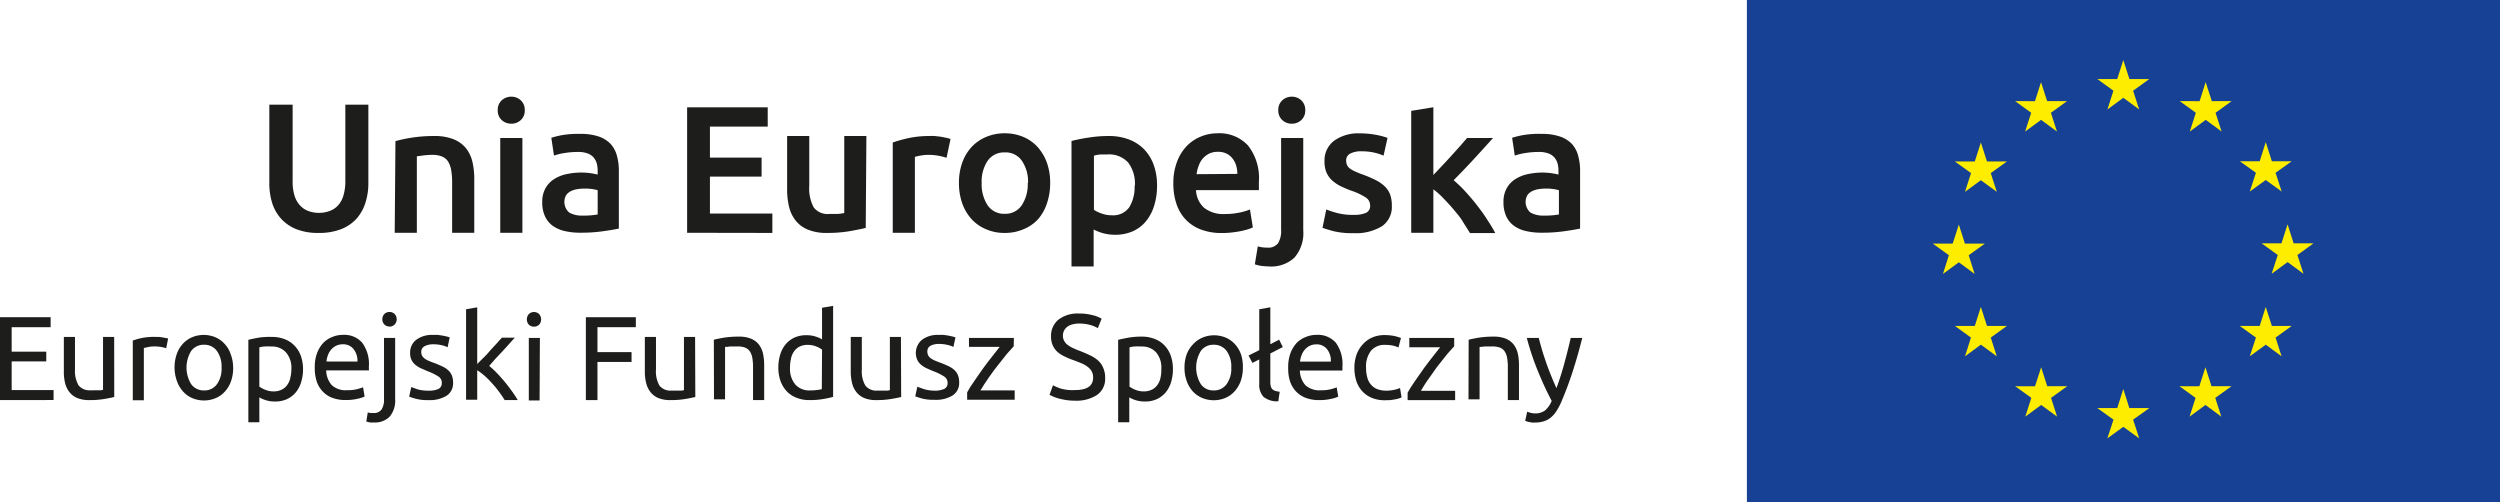
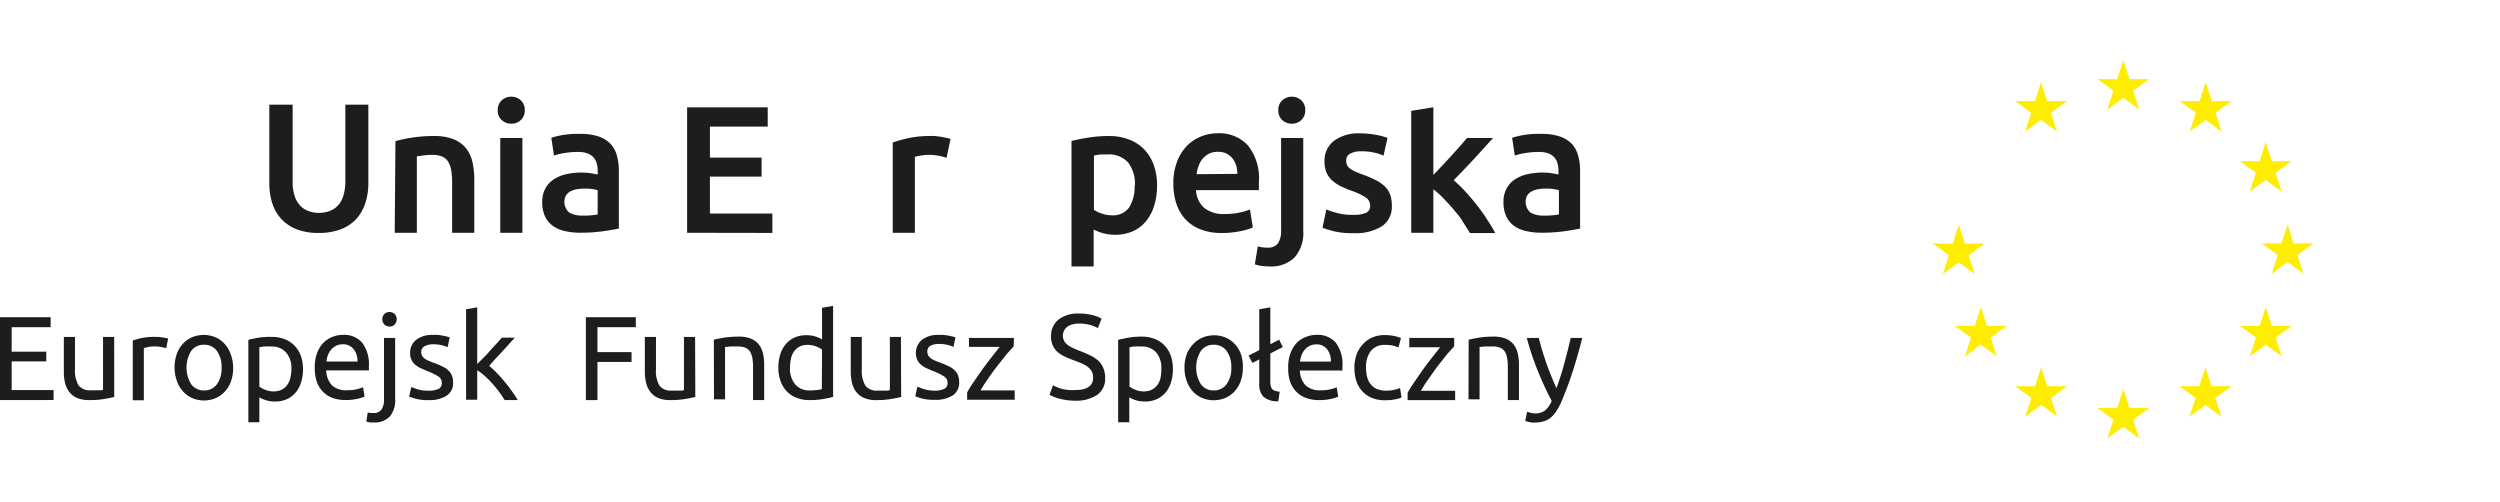
<svg xmlns="http://www.w3.org/2000/svg" id="warstwa_1" data-name="warstwa 1" viewBox="0 0 338.73 68.02">
  <defs>
    <style>.cls-1{fill:#164194;}.cls-2{fill:#ffed00;}.cls-3{fill:#1d1d1b;}</style>
  </defs>
-   <rect class="cls-1" x="236.69" width="102.04" height="68.02" />
  <polygon class="cls-2" points="285.54 14.83 287.69 13.25 289.84 14.83 289.02 12.29 291.21 10.71 288.52 10.71 287.69 8.14 286.87 10.71 284.17 10.71 286.35 12.29 285.54 14.83" />
  <polygon class="cls-2" points="274.39 17.82 276.55 16.24 278.7 17.82 277.88 15.28 280.07 13.7 277.37 13.7 276.54 11.13 275.72 13.71 273.03 13.7 275.21 15.28 274.39 17.82" />
-   <polygon class="cls-2" points="268.39 19.3 267.57 21.88 264.87 21.88 267.06 23.45 266.24 25.99 268.39 24.42 270.55 25.99 269.73 23.45 271.92 21.88 269.22 21.88 268.39 19.3" />
  <polygon class="cls-2" points="265.41 35.54 267.55 37.12 266.74 34.58 268.93 33.01 266.23 33.01 265.41 30.43 264.57 33.01 261.88 33.01 264.06 34.58 263.25 37.12 265.41 35.54" />
  <polygon class="cls-2" points="269.22 44.16 268.39 41.59 267.57 44.16 264.87 44.16 267.05 45.74 266.24 48.28 268.39 46.7 270.55 48.28 269.73 45.74 271.92 44.16 269.22 44.16" />
  <polygon class="cls-2" points="277.38 52.33 276.56 49.76 275.73 52.34 273.04 52.33 275.23 53.91 274.41 56.45 276.56 54.87 278.72 56.45 277.9 53.91 280.09 52.33 277.38 52.33" />
  <polygon class="cls-2" points="288.51 55.29 287.69 52.71 286.87 55.29 284.17 55.29 286.36 56.86 285.53 59.4 287.69 57.83 289.85 59.4 289.02 56.86 291.22 55.29 288.51 55.29" />
  <polygon class="cls-2" points="299.64 52.33 298.82 49.76 297.99 52.34 295.3 52.33 297.48 53.91 296.67 56.45 298.82 54.87 300.97 56.45 300.15 53.91 302.35 52.33 299.64 52.33" />
  <polygon class="cls-2" points="307.82 44.16 306.99 41.59 306.17 44.16 303.47 44.16 305.66 45.74 304.83 48.28 306.99 46.7 309.14 48.28 308.32 45.74 310.51 44.16 307.82 44.16" />
  <polygon class="cls-2" points="313.46 32.97 310.77 32.97 309.95 30.39 309.12 32.97 306.43 32.97 308.62 34.55 307.79 37.09 309.95 35.51 312.1 37.09 311.28 34.55 313.46 32.97" />
  <polygon class="cls-2" points="304.83 25.95 306.99 24.39 309.15 25.95 308.32 23.41 310.51 21.85 307.82 21.85 306.99 19.26 306.17 21.85 303.48 21.85 305.66 23.41 304.83 25.95" />
  <polygon class="cls-2" points="298.85 11.13 298.03 13.71 295.33 13.7 297.52 15.28 296.7 17.82 298.86 16.24 301.01 17.82 300.19 15.28 302.37 13.7 299.68 13.7 298.85 11.13" />
  <path class="cls-3" d="M45.35,99.56V88.33h6.86v1.35H46.93V93h4.69v1.32H46.93v3.88h5.68v1.35Z" transform="translate(-45.35 -45.35)" />
  <path class="cls-3" d="M60.83,99.14c-.35.08-.81.18-1.37.27a11.53,11.53,0,0,1-2,.15,4.16,4.16,0,0,1-1.64-.28,2.65,2.65,0,0,1-1.07-.81,3.21,3.21,0,0,1-.58-1.22A6.3,6.3,0,0,1,54,95.69V91h1.51v4.4A3.89,3.89,0,0,0,56,97.57a1.91,1.91,0,0,0,1.64.66,4.26,4.26,0,0,0,.5,0l.49,0,.41,0,.27-.06V91h1.51Z" transform="translate(-45.35 -45.35)" />
  <path class="cls-3" d="M66.45,91l.44,0,.5.07.44.08a1.68,1.68,0,0,1,.3.07l-.26,1.31a5.93,5.93,0,0,0-.59-.15,5.1,5.1,0,0,0-1.06-.09,3.84,3.84,0,0,0-.83.09l-.55.12v7.08h-1.5V91.49a9.68,9.68,0,0,1,1.32-.36A8.18,8.18,0,0,1,66.45,91Z" transform="translate(-45.35 -45.35)" />
  <path class="cls-3" d="M76.94,95.15A5.23,5.23,0,0,1,76.65,97a3.94,3.94,0,0,1-.82,1.39,3.6,3.6,0,0,1-1.25.9,4.11,4.11,0,0,1-3.18,0,3.6,3.6,0,0,1-1.25-.9A4.09,4.09,0,0,1,69.33,97,5.47,5.47,0,0,1,69,95.15a5.39,5.39,0,0,1,.29-1.8,4,4,0,0,1,.82-1.4,3.6,3.6,0,0,1,1.25-.9,4.11,4.11,0,0,1,3.18,0,3.6,3.6,0,0,1,1.25.9,3.81,3.81,0,0,1,.82,1.4A5.15,5.15,0,0,1,76.94,95.15Zm-1.57,0a3.61,3.61,0,0,0-.64-2.26A2.07,2.07,0,0,0,73,92.06a2.1,2.1,0,0,0-1.74.83,4.31,4.31,0,0,0,0,4.52,2.08,2.08,0,0,0,1.74.84,2.05,2.05,0,0,0,1.74-.84A3.59,3.59,0,0,0,75.37,95.15Z" transform="translate(-45.35 -45.35)" />
  <path class="cls-3" d="M86.41,95.36a5.87,5.87,0,0,1-.26,1.77,3.92,3.92,0,0,1-.73,1.39,3.44,3.44,0,0,1-1.19.91,3.78,3.78,0,0,1-1.62.32,3.87,3.87,0,0,1-1.28-.19,4.09,4.09,0,0,1-.84-.37v3.37H79V91.39c.35-.08.8-.18,1.33-.28A10.22,10.22,0,0,1,82.18,91a4.66,4.66,0,0,1,1.75.31,3.62,3.62,0,0,1,1.32.87,3.89,3.89,0,0,1,.86,1.38A5.59,5.59,0,0,1,86.41,95.36Zm-1.58,0a3.18,3.18,0,0,0-.73-2.26,2.5,2.5,0,0,0-1.94-.8,9.35,9.35,0,0,0-1.06,0,4.58,4.58,0,0,0-.61.11v5.32a3.23,3.23,0,0,0,.8.43,2.78,2.78,0,0,0,1.13.22,2.39,2.39,0,0,0,1.11-.24,2,2,0,0,0,.75-.65,2.51,2.51,0,0,0,.42-1A5.1,5.1,0,0,0,84.83,95.36Z" transform="translate(-45.35 -45.35)" />
  <path class="cls-3" d="M88,95.17a5.24,5.24,0,0,1,.32-2,4.1,4.1,0,0,1,.86-1.39A3.5,3.5,0,0,1,90.39,91a3.72,3.72,0,0,1,1.43-.28,3.22,3.22,0,0,1,2.6,1.06A4.86,4.86,0,0,1,95.33,95v.25a2.48,2.48,0,0,1,0,.29H89.55a3.07,3.07,0,0,0,.76,2,2.79,2.79,0,0,0,2.07.68,5.15,5.15,0,0,0,1.34-.14,5.78,5.78,0,0,0,.82-.26l.21,1.26a4.6,4.6,0,0,1-1,.31,6.74,6.74,0,0,1-1.56.16,5,5,0,0,1-1.9-.33A3.44,3.44,0,0,1,89,98.31a3.6,3.6,0,0,1-.77-1.38A5.8,5.8,0,0,1,88,95.17Zm5.78-.83a2.51,2.51,0,0,0-.51-1.67A1.76,1.76,0,0,0,91.8,92a2.08,2.08,0,0,0-.92.2,2.19,2.19,0,0,0-.67.53,2.48,2.48,0,0,0-.43.74,3.82,3.82,0,0,0-.2.86Z" transform="translate(-45.35 -45.35)" />
  <path class="cls-3" d="M96,102.59a3.79,3.79,0,0,1-.5,0,2.81,2.81,0,0,1-.52-.13l.2-1.23a2.61,2.61,0,0,0,.37.08l.39,0a1.25,1.25,0,0,0,1.11-.48,2.43,2.43,0,0,0,.33-1.4V91.14h1.51V99.4a3.4,3.4,0,0,1-.74,2.4A2.79,2.79,0,0,1,96,102.59Zm2.13-13a1,1,0,0,1-.69-.26,1.05,1.05,0,0,1,0-1.45,1,1,0,0,1,.69-.26,1,1,0,0,1,.68.26,1.05,1.05,0,0,1,0,1.45A1,1,0,0,1,98.17,89.61Z" transform="translate(-45.35 -45.35)" />
  <path class="cls-3" d="M103.4,98.28a3,3,0,0,0,1.37-.24.84.84,0,0,0,.44-.78,1,1,0,0,0-.43-.88,7.69,7.69,0,0,0-1.45-.72l-.93-.4a3.61,3.61,0,0,1-.77-.48,1.95,1.95,0,0,1-.71-1.62,2.14,2.14,0,0,1,.83-1.77,3.5,3.5,0,0,1,2.25-.66,5.63,5.63,0,0,1,.71,0l.66.1.55.12.36.11L106,92.4a3.65,3.65,0,0,0-.77-.27A4.93,4.93,0,0,0,104,92a2.38,2.38,0,0,0-1.1.25.83.83,0,0,0-.47.79,1.1,1.1,0,0,0,.1.49,1.16,1.16,0,0,0,.33.38,2.26,2.26,0,0,0,.54.31c.21.1.47.2.78.31s.75.3,1.06.45a3,3,0,0,1,.81.51,2,2,0,0,1,.51.7,2.53,2.53,0,0,1,.18,1,2,2,0,0,1-.87,1.77,4.31,4.31,0,0,1-2.47.6,6.18,6.18,0,0,1-1.75-.19c-.42-.12-.71-.22-.86-.28l.28-1.3.82.3A5.1,5.1,0,0,0,103.4,98.28Z" transform="translate(-45.35 -45.35)" />
  <path class="cls-3" d="M111.63,94.93a10,10,0,0,1,1,.92c.36.37.71.76,1.07,1.19s.68.86,1,1.3.58.84.8,1.22h-1.77c-.23-.38-.49-.76-.79-1.16a14.3,14.3,0,0,0-.93-1.13,11.71,11.71,0,0,0-1-1,8.3,8.3,0,0,0-1-.76v4h-1.51V87.25l1.51-.26v7.68c.26-.26.54-.55.86-.86s.62-.63.92-1l.86-.93.7-.78h1.76c-.25.27-.52.56-.81.89s-.59.65-.91,1l-.94,1Z" transform="translate(-45.35 -45.35)" />
-   <path class="cls-3" d="M117.7,89.61a1,1,0,0,1-.69-.26,1.08,1.08,0,0,1,0-1.45,1,1,0,0,1,1.38,0,1.08,1.08,0,0,1,0,1.45A1,1,0,0,1,117.7,89.61Zm.76,10H117V91.14h1.5Z" transform="translate(-45.35 -45.35)" />
  <path class="cls-3" d="M124.73,99.56V88.33h6.77v1.35h-5.2v3.38h4.62v1.33H126.3v5.17Z" transform="translate(-45.35 -45.35)" />
  <path class="cls-3" d="M139.56,99.14c-.35.08-.81.18-1.37.27a11.53,11.53,0,0,1-2,.15,4.19,4.19,0,0,1-1.64-.28,2.65,2.65,0,0,1-1.07-.81,3.21,3.21,0,0,1-.58-1.22,6.3,6.3,0,0,1-.18-1.56V91h1.51v4.4a3.89,3.89,0,0,0,.48,2.21,1.91,1.91,0,0,0,1.64.66,4.26,4.26,0,0,0,.5,0l.49,0,.41,0,.27-.06V91h1.51Z" transform="translate(-45.35 -45.35)" />
  <path class="cls-3" d="M142.07,91.38c.34-.09.8-.18,1.37-.28a13,13,0,0,1,2-.14,4.25,4.25,0,0,1,1.67.28,2.6,2.6,0,0,1,1.06.79,3.16,3.16,0,0,1,.56,1.23,7,7,0,0,1,.16,1.57v4.73h-1.51V95.15a7.28,7.28,0,0,0-.1-1.33,2.34,2.34,0,0,0-.35-.89,1.39,1.39,0,0,0-.65-.49,2.89,2.89,0,0,0-1-.15h-.5l-.5,0-.42.06-.27,0v7.11h-1.5Z" transform="translate(-45.35 -45.35)" />
  <path class="cls-3" d="M156.73,87.05l1.5-.26V99.12a11.43,11.43,0,0,1-1.32.29,10.41,10.41,0,0,1-1.87.15,4.62,4.62,0,0,1-1.75-.31,3.66,3.66,0,0,1-1.33-.87,4,4,0,0,1-.85-1.39,5.3,5.3,0,0,1-.3-1.84,5.93,5.93,0,0,1,.26-1.78A3.92,3.92,0,0,1,151.8,92a3.44,3.44,0,0,1,1.19-.91,3.78,3.78,0,0,1,1.62-.32,3.87,3.87,0,0,1,1.28.19,4.09,4.09,0,0,1,.84.37Zm0,5.67a3.23,3.23,0,0,0-.8-.43,3,3,0,0,0-1.13-.21,2.39,2.39,0,0,0-1.11.23,2,2,0,0,0-.75.65,2.49,2.49,0,0,0-.42,1,5.22,5.22,0,0,0-.13,1.21,3.3,3.3,0,0,0,.72,2.28,2.53,2.53,0,0,0,1.95.8,7.42,7.42,0,0,0,1-.06,3.33,3.33,0,0,0,.64-.12Z" transform="translate(-45.35 -45.35)" />
  <path class="cls-3" d="M167.45,99.14c-.34.08-.8.18-1.37.27a11.37,11.37,0,0,1-2,.15,4.14,4.14,0,0,1-1.63-.28,2.65,2.65,0,0,1-1.07-.81,3.07,3.07,0,0,1-.58-1.22,6.3,6.3,0,0,1-.18-1.56V91h1.5v4.4a3.88,3.88,0,0,0,.49,2.21,1.9,1.9,0,0,0,1.64.66,4.26,4.26,0,0,0,.5,0l.48,0,.42,0,.27-.06V91h1.5Z" transform="translate(-45.35 -45.35)" />
  <path class="cls-3" d="M171.92,98.28a3,3,0,0,0,1.37-.24.83.83,0,0,0,.45-.78,1,1,0,0,0-.44-.88,7.24,7.24,0,0,0-1.44-.72c-.33-.13-.64-.27-.93-.4a3.37,3.37,0,0,1-.77-.48,2,2,0,0,1-.52-.66,2.33,2.33,0,0,1,.63-2.73,3.5,3.5,0,0,1,2.25-.66,5.53,5.53,0,0,1,.71,0l.67.1.54.12.37.11-.28,1.3a3.52,3.52,0,0,0-.76-.27,5,5,0,0,0-1.25-.14,2.38,2.38,0,0,0-1.1.25A.84.84,0,0,0,171,93a1.1,1.1,0,0,0,.11.49,1.12,1.12,0,0,0,.32.38,2.74,2.74,0,0,0,.54.31c.22.1.48.2.78.31s.76.3,1.07.45a3,3,0,0,1,.8.51,2,2,0,0,1,.51.7,2.53,2.53,0,0,1,.18,1,2,2,0,0,1-.87,1.77,4.29,4.29,0,0,1-2.47.6,6.23,6.23,0,0,1-1.75-.19c-.42-.12-.7-.22-.86-.28l.28-1.3.83.3A5,5,0,0,0,171.92,98.28Z" transform="translate(-45.35 -45.35)" />
  <path class="cls-3" d="M182.7,92.27q-.34.38-.9,1c-.38.46-.78,1-1.2,1.51s-.86,1.13-1.28,1.73-.8,1.18-1.13,1.74h4.64v1.26h-6.44v-1c.26-.48.58-1,1-1.58s.77-1.14,1.19-1.71.82-1.1,1.22-1.6.73-.93,1-1.27h-4.16V91.14h6.08Z" transform="translate(-45.35 -45.35)" />
  <path class="cls-3" d="M191,98.2c1.64,0,2.46-.56,2.46-1.69a1.74,1.74,0,0,0-.21-.88,2.24,2.24,0,0,0-.6-.63,3.81,3.81,0,0,0-.85-.46c-.31-.13-.65-.26-1-.39a9.38,9.38,0,0,1-1.16-.48,4.2,4.2,0,0,1-1-.63,2.66,2.66,0,0,1-.64-.87,2.78,2.78,0,0,1-.24-1.21,2.81,2.81,0,0,1,1-2.3,4.24,4.24,0,0,1,2.77-.83,7.06,7.06,0,0,1,1.85.22,4.17,4.17,0,0,1,1.23.48l-.51,1.28a4.44,4.44,0,0,0-1-.42,5.63,5.63,0,0,0-1.56-.2,3.22,3.22,0,0,0-.84.1,2,2,0,0,0-.68.29,1.52,1.52,0,0,0-.46,2,1.71,1.71,0,0,0,.5.54,4.2,4.2,0,0,0,.76.43c.28.13.6.26.95.39s.93.39,1.33.58a4.54,4.54,0,0,1,1.06.7,2.85,2.85,0,0,1,.68,1,3.3,3.3,0,0,1,.25,1.36,2.65,2.65,0,0,1-1.08,2.27,5.12,5.12,0,0,1-3,.79,7.68,7.68,0,0,1-1.22-.09,9.64,9.64,0,0,1-1-.21,5.87,5.87,0,0,1-.75-.26l-.49-.23.47-1.3a6.42,6.42,0,0,0,1.13.47A5.92,5.92,0,0,0,191,98.2Z" transform="translate(-45.35 -45.35)" />
  <path class="cls-3" d="M204.27,95.36a5.87,5.87,0,0,1-.25,1.77,4.09,4.09,0,0,1-.73,1.39,3.48,3.48,0,0,1-1.2.91,3.73,3.73,0,0,1-1.61.32,4.06,4.06,0,0,1-2.12-.56v3.37h-1.51V91.39c.36-.08.81-.18,1.34-.28a10.14,10.14,0,0,1,1.86-.15,4.57,4.57,0,0,1,1.74.31,3.58,3.58,0,0,1,1.33.87,3.87,3.87,0,0,1,.85,1.38A5.34,5.34,0,0,1,204.27,95.36Zm-1.57,0A3.18,3.18,0,0,0,202,93.1a2.5,2.5,0,0,0-1.94-.8,9.35,9.35,0,0,0-1.06,0,4.29,4.29,0,0,0-.61.11v5.32a3.14,3.14,0,0,0,.79.43,2.86,2.86,0,0,0,1.14.22,2.39,2.39,0,0,0,1.11-.24,2,2,0,0,0,.75-.65,2.51,2.51,0,0,0,.42-1A5.1,5.1,0,0,0,202.7,95.36Z" transform="translate(-45.35 -45.35)" />
  <path class="cls-3" d="M213.75,95.15a5.47,5.47,0,0,1-.29,1.82,4.26,4.26,0,0,1-.82,1.39,3.6,3.6,0,0,1-1.25.9,4.11,4.11,0,0,1-3.18,0,3.64,3.64,0,0,1-1.26-.9,4.07,4.07,0,0,1-.81-1.39,5.22,5.22,0,0,1-.3-1.82,5.15,5.15,0,0,1,.3-1.8A3.94,3.94,0,0,1,207,92a3.64,3.64,0,0,1,1.26-.9,4.11,4.11,0,0,1,3.18,0,3.6,3.6,0,0,1,1.25.9,4.11,4.11,0,0,1,.82,1.4A5.39,5.39,0,0,1,213.75,95.15Zm-1.57,0a3.61,3.61,0,0,0-.64-2.26,2.1,2.1,0,0,0-1.74-.83,2.07,2.07,0,0,0-1.74.83,4.31,4.31,0,0,0,0,4.52,2.05,2.05,0,0,0,1.74.84,2.08,2.08,0,0,0,1.74-.84A3.59,3.59,0,0,0,212.18,95.15Z" transform="translate(-45.35 -45.35)" />
  <path class="cls-3" d="M218.55,99.72a2.88,2.88,0,0,1-2-.6,2.35,2.35,0,0,1-.58-1.76V94.05l-.93.47-.52-1,1.45-.73V87.25l1.5-.26v5l1.19-.62.5,1-1.69.87v3.84a2.16,2.16,0,0,0,.07.62.82.82,0,0,0,.21.39.91.91,0,0,0,.39.22,3.51,3.51,0,0,0,.6.12Z" transform="translate(-45.35 -45.35)" />
  <path class="cls-3" d="M219.89,95.17a5.46,5.46,0,0,1,.32-2,4.26,4.26,0,0,1,.86-1.39A3.59,3.59,0,0,1,222.3,91a3.75,3.75,0,0,1,1.43-.28,3.25,3.25,0,0,1,2.61,1.06,4.92,4.92,0,0,1,.9,3.23v.25a2.62,2.62,0,0,1,0,.29h-5.77a3.12,3.12,0,0,0,.76,2,2.83,2.83,0,0,0,2.08.68,5.07,5.07,0,0,0,1.33-.14,5.38,5.38,0,0,0,.82-.26l.21,1.26a4.27,4.27,0,0,1-1,.31,6.77,6.77,0,0,1-1.57.16,5,5,0,0,1-1.9-.33,3.6,3.6,0,0,1-1.32-.92,3.73,3.73,0,0,1-.77-1.38A5.8,5.8,0,0,1,219.89,95.17Zm5.78-.83a2.51,2.51,0,0,0-.51-1.67,1.75,1.75,0,0,0-1.45-.66,2,2,0,0,0-.91.2,2.07,2.07,0,0,0-.67.53,2.28,2.28,0,0,0-.43.74,3.85,3.85,0,0,0-.21.86Z" transform="translate(-45.35 -45.35)" />
  <path class="cls-3" d="M233,99.58a4.5,4.5,0,0,1-1.79-.33,3.47,3.47,0,0,1-1.3-.91,3.84,3.84,0,0,1-.79-1.38,5.87,5.87,0,0,1-.26-1.77,5.38,5.38,0,0,1,.29-1.79A4.2,4.2,0,0,1,230,92a3.67,3.67,0,0,1,1.27-.92,4.13,4.13,0,0,1,1.68-.33,7.17,7.17,0,0,1,1.13.09,5.68,5.68,0,0,1,1.09.31l-.34,1.28a3.85,3.85,0,0,0-.79-.26,4.79,4.79,0,0,0-1-.09,2.38,2.38,0,0,0-1.93.79,3.49,3.49,0,0,0-.67,2.32,4.79,4.79,0,0,0,.15,1.24,2.34,2.34,0,0,0,.49,1,2.09,2.09,0,0,0,.85.63,3.31,3.31,0,0,0,1.26.22,4.61,4.61,0,0,0,1.09-.12,3.6,3.6,0,0,0,.76-.24l.21,1.26a1.39,1.39,0,0,1-.38.16,5,5,0,0,1-.55.13l-.65.1C233.44,99.56,233.21,99.58,233,99.58Z" transform="translate(-45.35 -45.35)" />
  <path class="cls-3" d="M242.38,92.27q-.34.38-.9,1c-.38.46-.78,1-1.2,1.51S239.42,96,239,96.56s-.8,1.18-1.13,1.74h4.64v1.26h-6.44v-1c.26-.48.58-1,1-1.58s.77-1.14,1.19-1.71.82-1.1,1.22-1.6.73-.93,1-1.27H236.3V91.14h6.08Z" transform="translate(-45.35 -45.35)" />
  <path class="cls-3" d="M244.34,91.38c.34-.09.8-.18,1.37-.28a12.78,12.78,0,0,1,2-.14,4.29,4.29,0,0,1,1.67.28,2.67,2.67,0,0,1,1.06.79,3.16,3.16,0,0,1,.56,1.23,7,7,0,0,1,.16,1.57v4.73h-1.51V95.15a7.28,7.28,0,0,0-.1-1.33,2.34,2.34,0,0,0-.35-.89,1.39,1.39,0,0,0-.65-.49,2.89,2.89,0,0,0-1-.15H247l-.49,0-.42.06-.27,0v7.11h-1.5Z" transform="translate(-45.35 -45.35)" />
  <path class="cls-3" d="M252.27,101.13a2.61,2.61,0,0,0,.47.15,2.09,2.09,0,0,0,.55.08,2.18,2.18,0,0,0,1.4-.4,3.38,3.38,0,0,0,.9-1.29c-.68-1.29-1.31-2.67-1.9-4.12a35.63,35.63,0,0,1-1.47-4.41h1.62c.12.48.27,1,.43,1.57s.36,1.14.56,1.73.43,1.19.67,1.78.48,1.17.74,1.72c.41-1.13.77-2.26,1.07-3.37s.59-2.26.86-3.43h1.56c-.39,1.58-.83,3.11-1.3,4.57s-1,2.83-1.54,4.11a9.53,9.53,0,0,1-.67,1.25,3.66,3.66,0,0,1-.77.87,2.79,2.79,0,0,1-.95.5,4,4,0,0,1-1.19.16,2.36,2.36,0,0,1-.37,0l-.38-.06-.34-.09-.22-.08Z" transform="translate(-45.35 -45.35)" />
  <path class="cls-3" d="M88.52,76.91a8,8,0,0,1-3-.5A5.68,5.68,0,0,1,83.45,75a5.75,5.75,0,0,1-1.22-2.14,8.9,8.9,0,0,1-.39-2.7V59.53H85V69.87a6.31,6.31,0,0,0,.26,2A3.38,3.38,0,0,0,86,73.18a2.86,2.86,0,0,0,1.13.76,4,4,0,0,0,1.46.25A4,4,0,0,0,90,73.94a2.79,2.79,0,0,0,1.15-.76,3.38,3.38,0,0,0,.73-1.34,6.62,6.62,0,0,0,.26-2V59.53h3.12V70.16a8.59,8.59,0,0,1-.41,2.7A6,6,0,0,1,93.64,75a5.63,5.63,0,0,1-2.1,1.41A8.13,8.13,0,0,1,88.52,76.91Z" transform="translate(-45.35 -45.35)" />
  <path class="cls-3" d="M98.93,64.47a18.65,18.65,0,0,1,2.23-.47,19,19,0,0,1,3-.22,6.92,6.92,0,0,1,2.63.43,4.22,4.22,0,0,1,1.68,1.2,4.71,4.71,0,0,1,.89,1.87,10.5,10.5,0,0,1,.25,2.39v7.22h-3V70.14a9.89,9.89,0,0,0-.13-1.76,3.27,3.27,0,0,0-.44-1.18,1.83,1.83,0,0,0-.84-.66,3.48,3.48,0,0,0-1.29-.21,9.88,9.88,0,0,0-1.18.08l-.9.12V76.89h-3Z" transform="translate(-45.35 -45.35)" />
  <path class="cls-3" d="M116.45,60.29a1.71,1.71,0,0,1-.54,1.33,1.81,1.81,0,0,1-1.27.49,1.87,1.87,0,0,1-1.31-.49,1.71,1.71,0,0,1-.54-1.33,1.74,1.74,0,0,1,.54-1.35,1.92,1.92,0,0,1,1.31-.49,1.85,1.85,0,0,1,1.27.49A1.74,1.74,0,0,1,116.45,60.29Zm-.32,16.6h-3V64.05h3Z" transform="translate(-45.35 -45.35)" />
  <path class="cls-3" d="M124,63.49a7.43,7.43,0,0,1,2.48.36,4,4,0,0,1,1.6,1,3.8,3.8,0,0,1,.86,1.61,7.55,7.55,0,0,1,.26,2.08v7.78c-.46.1-1.15.22-2.07.35a21.12,21.12,0,0,1-3.13.21,9.18,9.18,0,0,1-2.11-.22,4.46,4.46,0,0,1-1.64-.71,3.3,3.3,0,0,1-1.05-1.28,4.33,4.33,0,0,1-.38-1.94,3.71,3.71,0,0,1,.43-1.86,3.45,3.45,0,0,1,1.16-1.24,5,5,0,0,1,1.71-.69,9.54,9.54,0,0,1,3.06-.15,11.32,11.32,0,0,1,1.15.21v-.49a3.93,3.93,0,0,0-.12-1,2.22,2.22,0,0,0-.43-.82,2,2,0,0,0-.81-.55,3.56,3.56,0,0,0-1.27-.2,11.14,11.14,0,0,0-1.89.15,7.76,7.76,0,0,0-1.4.34l-.36-2.41a11.45,11.45,0,0,1,1.64-.39A13,13,0,0,1,124,63.49Zm.24,11.07a10.91,10.91,0,0,0,2.09-.15V71.12a5.54,5.54,0,0,0-.71-.15,6.58,6.58,0,0,0-1-.07,6.82,6.82,0,0,0-1,.07,3.22,3.22,0,0,0-.91.27,1.74,1.74,0,0,0-.65.55,1.89,1.89,0,0,0,.42,2.36A3.41,3.41,0,0,0,124.28,74.56Z" transform="translate(-45.35 -45.35)" />
  <path class="cls-3" d="M138.45,76.89v-17h10.92V62.5h-7.83v4.2h7v2.58h-7v5H150v2.63Z" transform="translate(-45.35 -45.35)" />
-   <path class="cls-3" d="M162.65,76.23c-.57.14-1.32.29-2.23.45a17.74,17.74,0,0,1-3,.23,6.55,6.55,0,0,1-2.59-.44,4.05,4.05,0,0,1-1.67-1.23,4.79,4.79,0,0,1-.9-1.87A10,10,0,0,1,152,71V63.78h3v6.73a5.43,5.43,0,0,0,.6,2.94,2.37,2.37,0,0,0,2.1.89c.36,0,.74,0,1.14,0a6.71,6.71,0,0,0,.9-.13V63.78h3Z" transform="translate(-45.35 -45.35)" />
  <path class="cls-3" d="M173.6,66.73a8.19,8.19,0,0,0-1-.26,7.46,7.46,0,0,0-1.51-.14,6.51,6.51,0,0,0-1,.1,7.45,7.45,0,0,0-.78.17V76.89h-3V64.66a17.45,17.45,0,0,1,2.15-.6,13.27,13.27,0,0,1,2.86-.28,6,6,0,0,1,.69,0l.78.09.77.15c.24.06.44.11.58.16Z" transform="translate(-45.35 -45.35)" />
-   <path class="cls-3" d="M187.64,70.14a8.38,8.38,0,0,1-.44,2.77A6.2,6.2,0,0,1,186,75.05,5.51,5.51,0,0,1,184,76.42a6.29,6.29,0,0,1-2.52.49,6.13,6.13,0,0,1-2.5-.49A5.48,5.48,0,0,1,177,75.05a6.24,6.24,0,0,1-1.27-2.14,8.13,8.13,0,0,1-.45-2.77,8,8,0,0,1,.45-2.76,6.15,6.15,0,0,1,1.28-2.13A5.67,5.67,0,0,1,179,63.89a6.27,6.27,0,0,1,2.48-.48,6.35,6.35,0,0,1,2.49.48,5.49,5.49,0,0,1,1.95,1.36,6.45,6.45,0,0,1,1.27,2.13A8,8,0,0,1,187.64,70.14Zm-3,0a5,5,0,0,0-.83-3A2.66,2.66,0,0,0,181.48,66a2.69,2.69,0,0,0-2.3,1.12,5,5,0,0,0-.82,3,5.2,5.2,0,0,0,.82,3.07,2.7,2.7,0,0,0,2.3,1.13,2.67,2.67,0,0,0,2.29-1.13A5.13,5.13,0,0,0,184.6,70.14Z" transform="translate(-45.35 -45.35)" />
  <path class="cls-3" d="M202.12,70.48a8.9,8.9,0,0,1-.38,2.7,6.12,6.12,0,0,1-1.09,2.11,4.86,4.86,0,0,1-1.78,1.38,5.84,5.84,0,0,1-2.42.49,6.3,6.3,0,0,1-1.67-.22,6.65,6.65,0,0,1-1.25-.49v5h-3v-17A22.49,22.49,0,0,1,192.8,64a16.61,16.61,0,0,1,2.79-.22,7.51,7.51,0,0,1,2.73.47,5.72,5.72,0,0,1,2.05,1.33,6,6,0,0,1,1.3,2.12A8.07,8.07,0,0,1,202.12,70.48Zm-3,0a4.74,4.74,0,0,0-.9-3.09,3.47,3.47,0,0,0-2.88-1.11c-.28,0-.57,0-.87,0a4.73,4.73,0,0,0-.9.16v7.34a4.3,4.3,0,0,0,1.05.5,3.93,3.93,0,0,0,1.38.24,2.66,2.66,0,0,0,2.37-1.11A5.23,5.23,0,0,0,199.08,70.53Z" transform="translate(-45.35 -45.35)" />
  <path class="cls-3" d="M204.33,70.24a8,8,0,0,1,.51-3,6.23,6.23,0,0,1,1.33-2.13,5.55,5.55,0,0,1,1.92-1.27,5.87,5.87,0,0,1,2.21-.43,5.26,5.26,0,0,1,4.13,1.64A7.12,7.12,0,0,1,215.92,70c0,.16,0,.35,0,.55s0,.39,0,.56H207.4a3.41,3.41,0,0,0,1.09,2.39,4.19,4.19,0,0,0,2.81.85,9.35,9.35,0,0,0,2-.2,7.62,7.62,0,0,0,1.41-.42l.39,2.43a4.5,4.5,0,0,1-.67.26c-.29.09-.61.17-1,.25s-.77.13-1.19.18a11.2,11.2,0,0,1-1.3.07,7.79,7.79,0,0,1-2.95-.5,5.54,5.54,0,0,1-2.06-1.4,5.72,5.72,0,0,1-1.2-2.11A8.38,8.38,0,0,1,204.33,70.24ZM213,68.91a4.09,4.09,0,0,0-.17-1.17,3,3,0,0,0-.51-.95,2.3,2.3,0,0,0-.81-.64,2.52,2.52,0,0,0-1.14-.23,2.65,2.65,0,0,0-1.2.25,2.92,2.92,0,0,0-.87.68,3,3,0,0,0-.55,1,4.22,4.22,0,0,0-.27,1.1Z" transform="translate(-45.35 -45.35)" />
  <path class="cls-3" d="M217.27,81.45q-.32,0-.9-.06a4.25,4.25,0,0,1-1-.23l.4-2.43a4.46,4.46,0,0,0,1.3.17,1.64,1.64,0,0,0,1.45-.6,3.15,3.15,0,0,0,.41-1.8V64.05h3V76.54a5.06,5.06,0,0,1-1.19,3.71A4.6,4.6,0,0,1,217.27,81.45Zm4.93-21.16a1.71,1.71,0,0,1-.54,1.33,1.81,1.81,0,0,1-1.27.49,1.85,1.85,0,0,1-1.3-.49,1.71,1.71,0,0,1-.54-1.33,1.74,1.74,0,0,1,.54-1.35,1.89,1.89,0,0,1,1.3-.49,1.85,1.85,0,0,1,1.27.49A1.74,1.74,0,0,1,222.2,60.29Z" transform="translate(-45.35 -45.35)" />
  <path class="cls-3" d="M228.73,74.46a4,4,0,0,0,1.72-.28,1,1,0,0,0,.54-1,1.27,1.27,0,0,0-.57-1.06,8.57,8.57,0,0,0-1.91-.91,13.74,13.74,0,0,1-1.48-.62,5,5,0,0,1-1.17-.78,3.15,3.15,0,0,1-.77-1.06,3.72,3.72,0,0,1-.28-1.54,3.34,3.34,0,0,1,1.3-2.79,5.61,5.61,0,0,1,3.53-1,11.64,11.64,0,0,1,2.16.2,10.48,10.48,0,0,1,1.55.41l-.54,2.41a7,7,0,0,0-1.25-.41,7.78,7.78,0,0,0-1.77-.18,3.09,3.09,0,0,0-1.47.3,1,1,0,0,0-.57,1,1.4,1.4,0,0,0,.11.56,1.25,1.25,0,0,0,.38.46,3.51,3.51,0,0,0,.71.41A10.1,10.1,0,0,0,230,69a16.3,16.3,0,0,1,1.8.78,4.74,4.74,0,0,1,1.21.86,3,3,0,0,1,.7,1.09,4.29,4.29,0,0,1,.22,1.47A3.17,3.17,0,0,1,232.6,76a6.8,6.8,0,0,1-3.89.94,10.64,10.64,0,0,1-2.73-.28c-.68-.19-1.17-.34-1.44-.45l.51-2.48a12.5,12.5,0,0,0,1.59.51A7.83,7.83,0,0,0,228.73,74.46Z" transform="translate(-45.35 -45.35)" />
  <path class="cls-3" d="M239.56,69.06l1.2-1.27c.43-.45.84-.9,1.25-1.35l1.17-1.3.94-1.09h3.52c-.82.92-1.69,1.87-2.59,2.85s-1.83,1.94-2.74,2.87a17.26,17.26,0,0,1,1.54,1.48c.54.59,1.07,1.2,1.58,1.86s1,1.31,1.42,2a19.62,19.62,0,0,1,1.1,1.82h-3.43c-.3-.51-.64-1-1-1.6s-.8-1.09-1.24-1.62-.89-1-1.35-1.48A10.87,10.87,0,0,0,239.56,71v5.89h-3V60.37l3-.49Z" transform="translate(-45.35 -45.35)" />
  <path class="cls-3" d="M254.24,63.49a7.43,7.43,0,0,1,2.48.36,4.1,4.1,0,0,1,1.61,1,3.9,3.9,0,0,1,.85,1.61,7.55,7.55,0,0,1,.26,2.08v7.78c-.46.1-1.15.22-2.07.35a21.12,21.12,0,0,1-3.13.21,9.24,9.24,0,0,1-2.11-.22,4.46,4.46,0,0,1-1.64-.71,3.3,3.3,0,0,1-1.05-1.28,4.47,4.47,0,0,1-.38-1.94,3.71,3.71,0,0,1,.43-1.86,3.45,3.45,0,0,1,1.16-1.24,5.12,5.12,0,0,1,1.71-.69,9.57,9.57,0,0,1,2-.21,9.43,9.43,0,0,1,1,.06,11.32,11.32,0,0,1,1.15.21v-.49a3.93,3.93,0,0,0-.12-1,2.09,2.09,0,0,0-.43-.82,2,2,0,0,0-.81-.55,3.56,3.56,0,0,0-1.27-.2,11.14,11.14,0,0,0-1.89.15,7.76,7.76,0,0,0-1.4.34l-.36-2.41a11.45,11.45,0,0,1,1.64-.39A13,13,0,0,1,254.24,63.49Zm.24,11.07a10.84,10.84,0,0,0,2.09-.15V71.12a5.54,5.54,0,0,0-.71-.15,6.58,6.58,0,0,0-1-.07,6.82,6.82,0,0,0-1,.07,3.15,3.15,0,0,0-.9.27,1.77,1.77,0,0,0-.66.55,1.89,1.89,0,0,0,.42,2.36A3.41,3.41,0,0,0,254.48,74.56Z" transform="translate(-45.35 -45.35)" />
</svg>